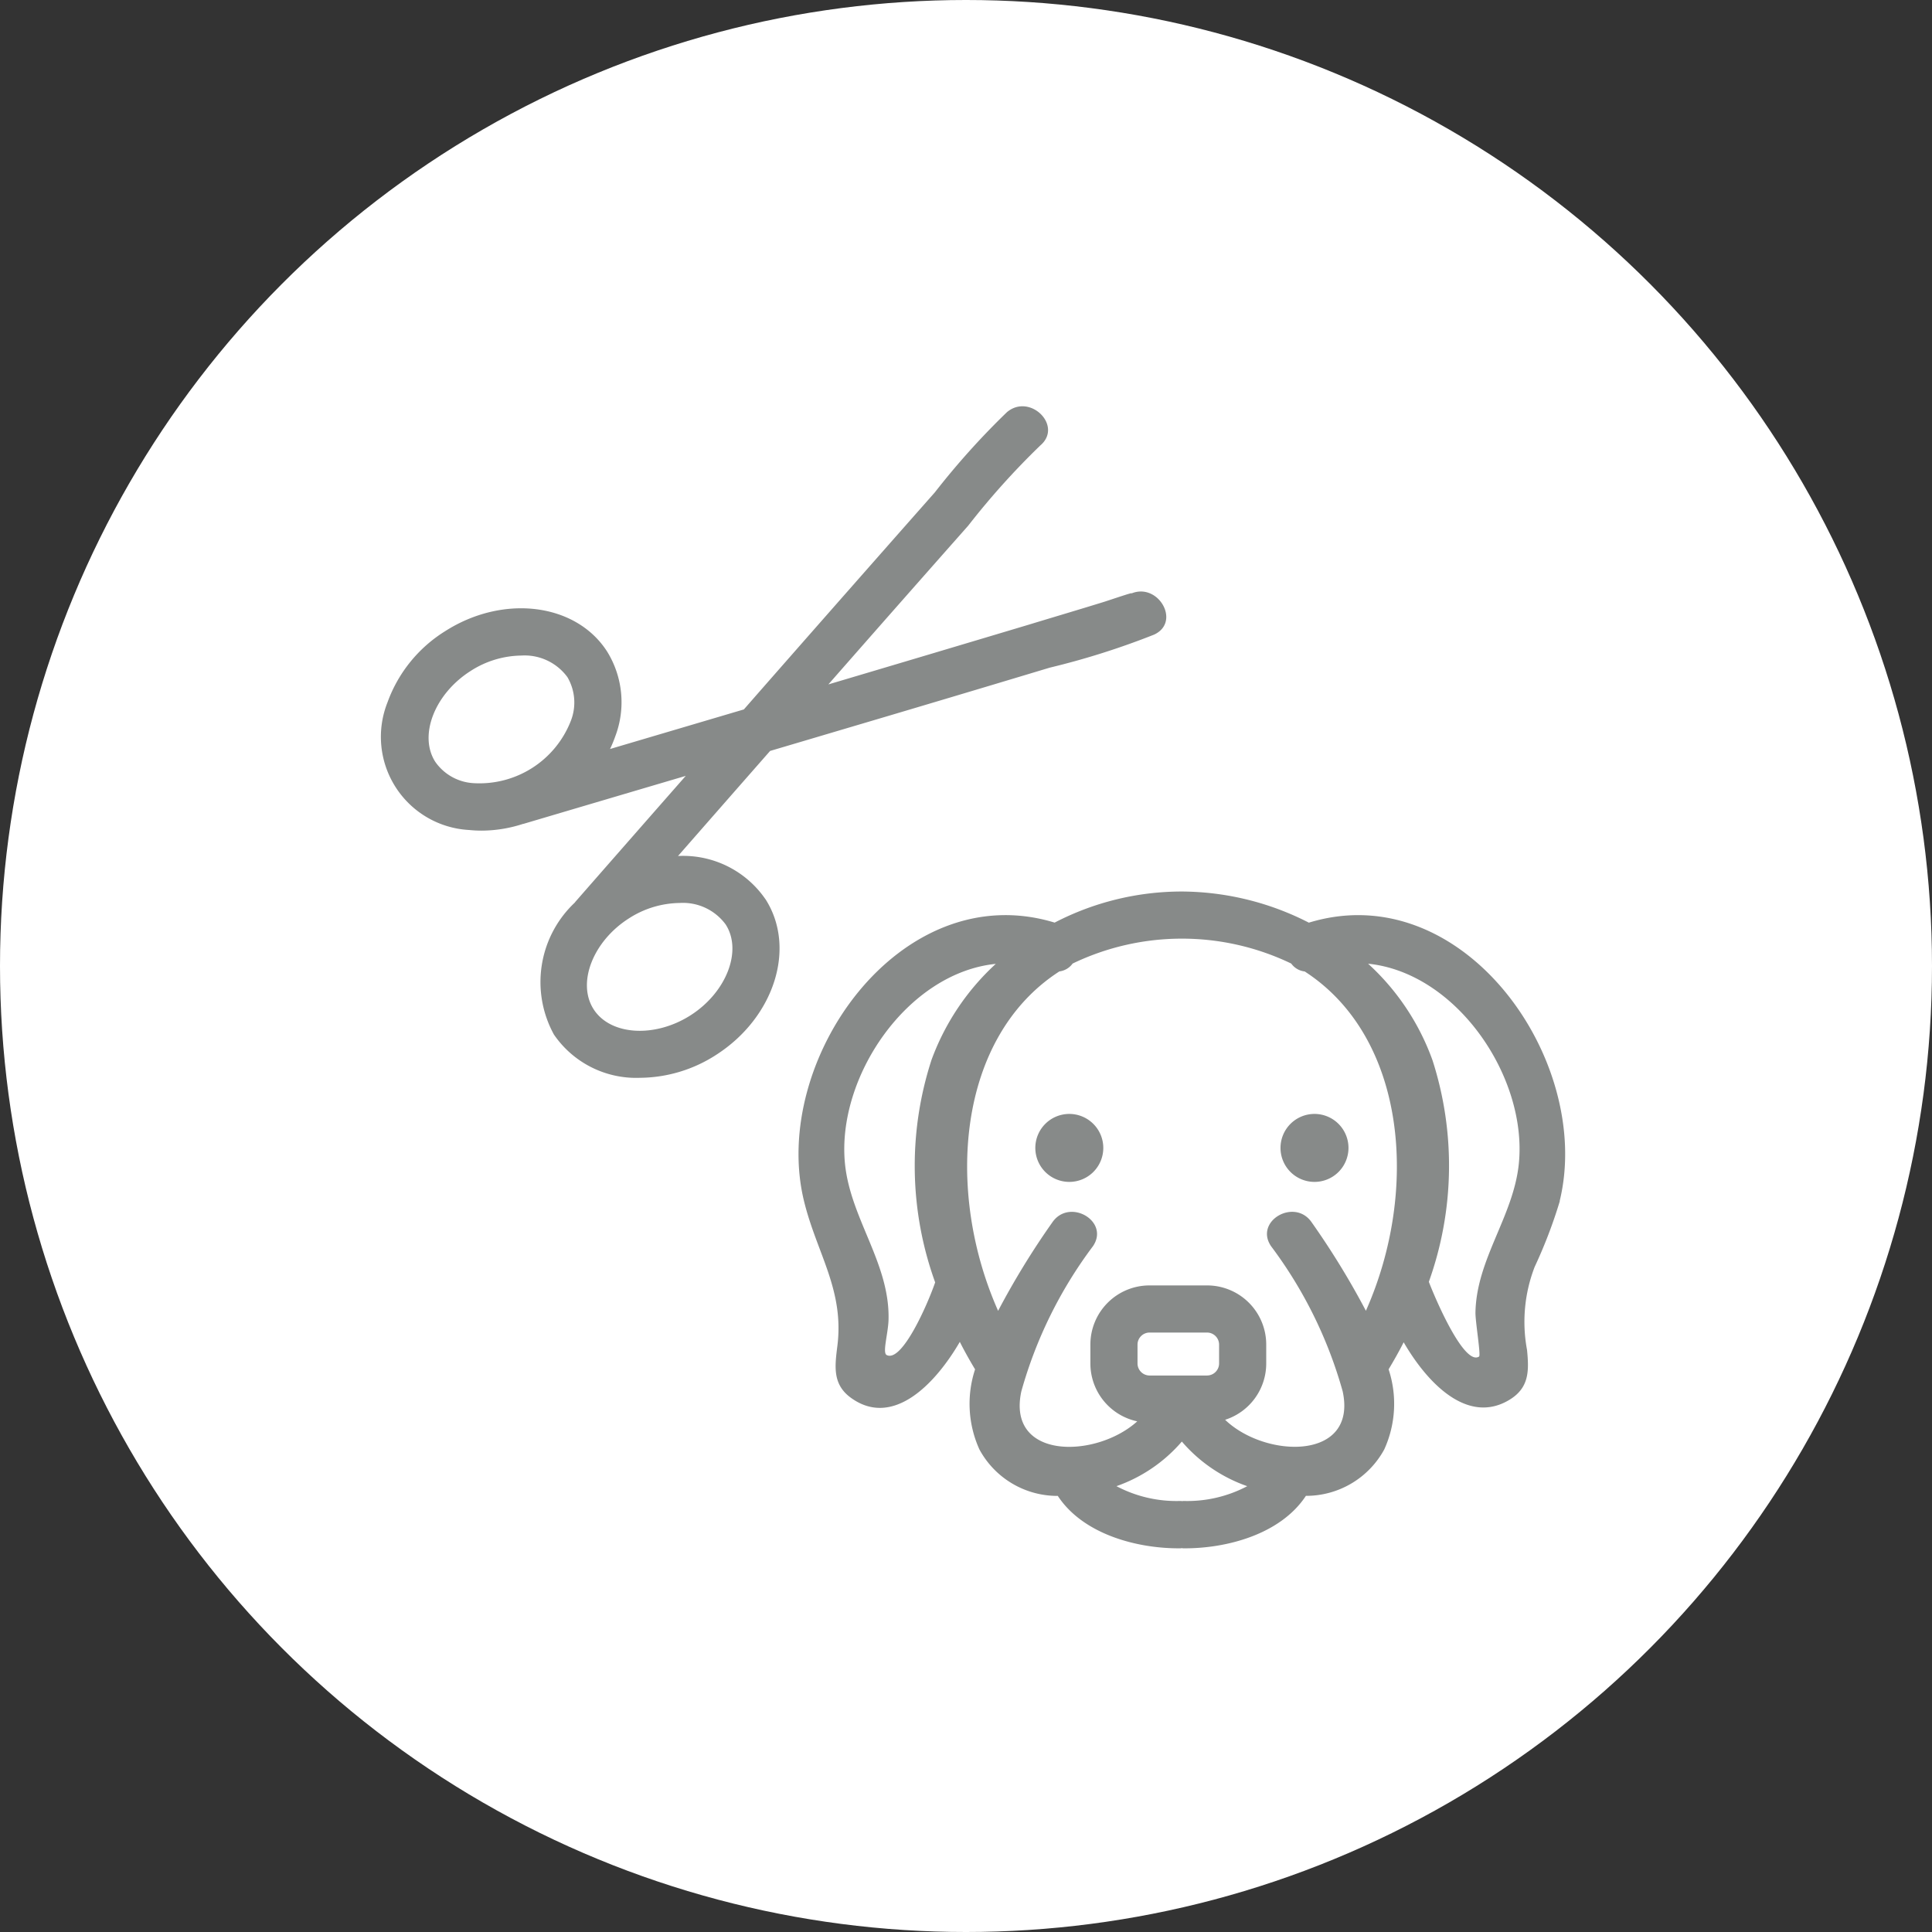
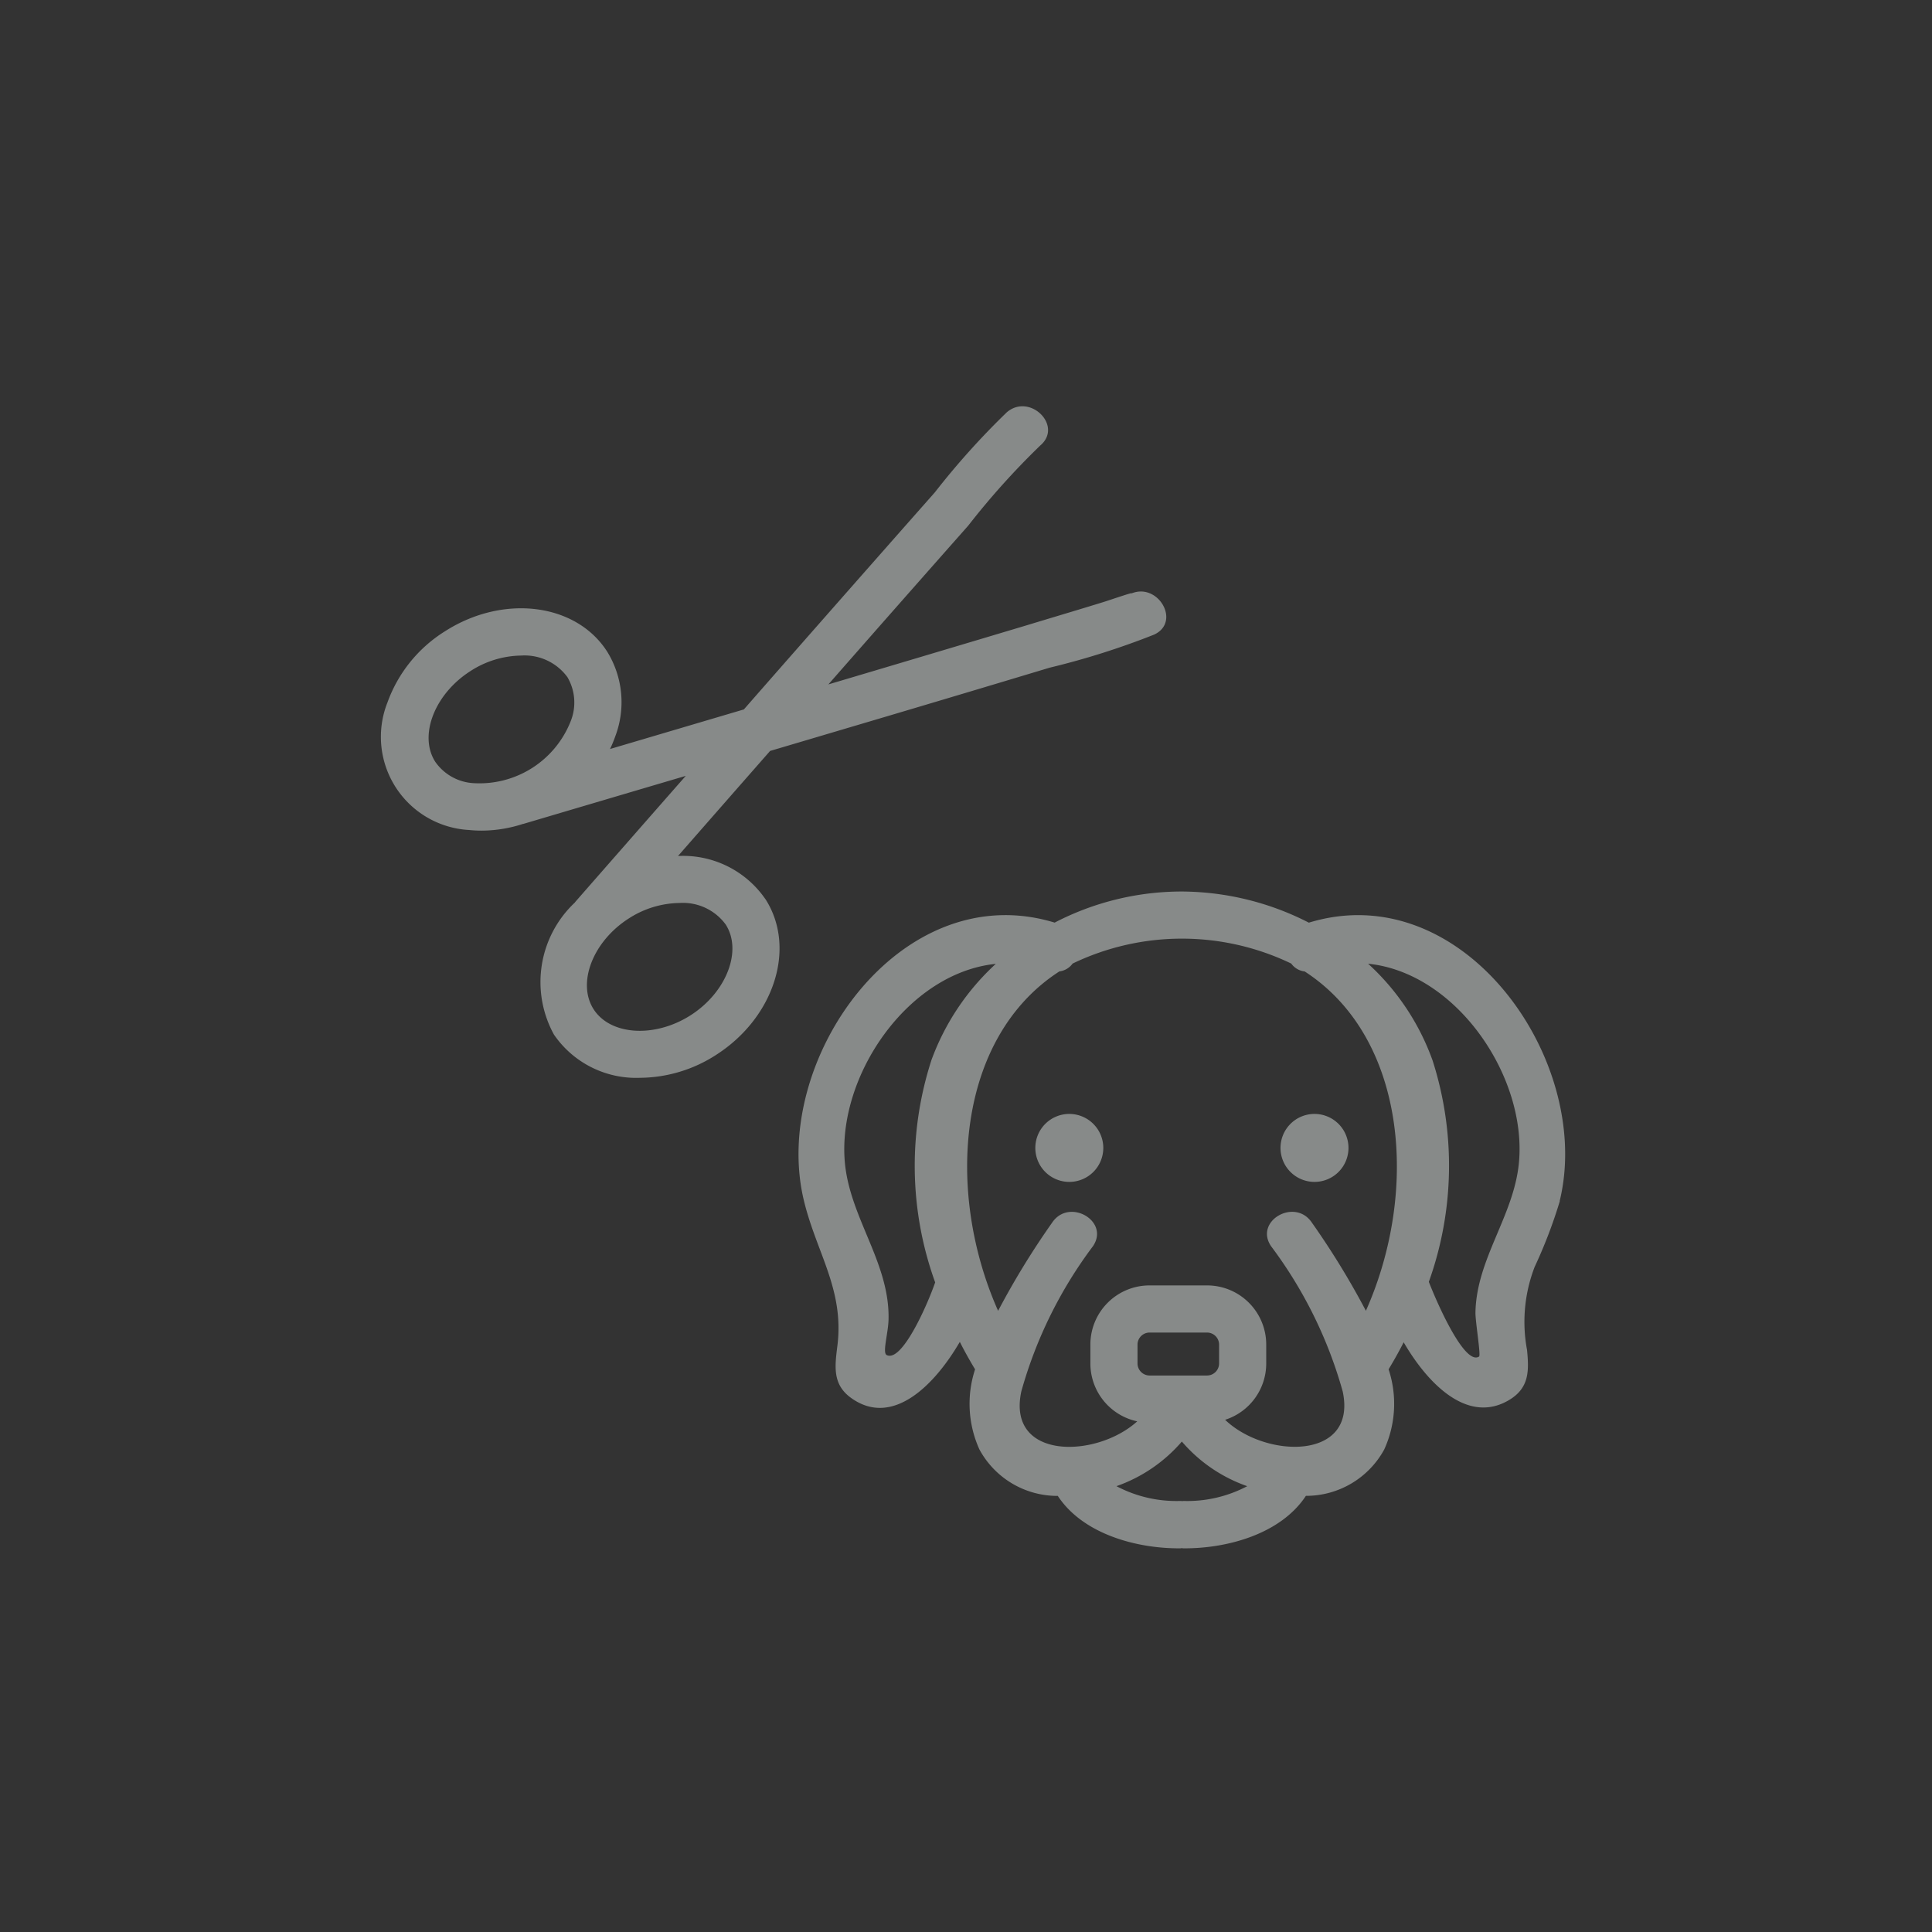
<svg xmlns="http://www.w3.org/2000/svg" width="76" height="76" viewBox="0 0 76 76">
  <rect x="0" y="0" width="76" height="76" fill="#333333" stroke="none" />
  <g id="Group_755" data-name="Group 755" transform="translate(-321 -1012)">
-     <circle id="Ellipse_11" data-name="Ellipse 11" cx="38" cy="38" r="38" transform="translate(321 1012)" fill="#fff" />
    <path id="Path_1864" data-name="Path 1864" d="M484.815,1337.749a1.337,1.337,0,1,1-1.337-1.337,1.339,1.339,0,0,1,1.337,1.337m8.308-1.337a1.337,1.337,0,1,0,1.337,1.337,1.338,1.338,0,0,0-1.337-1.337m9.65,3.43a19.2,19.2,0,0,1-.989,2.586,6.007,6.007,0,0,0-.3,3.27c.079.814.091,1.482-.688,1.957-1.622.988-3.2-.6-4.165-2.26-.185.365-.385.718-.593,1.064a4.325,4.325,0,0,1-.172,3.153,3.5,3.5,0,0,1-3.081,1.824c-1,1.518-3.132,2.079-4.821,2.064-.021,0-.039-.005-.06-.006s-.039.006-.06.006c-1.688.015-3.823-.546-4.819-2.062a3.486,3.486,0,0,1-3.083-1.827,4.347,4.347,0,0,1-.171-3.151c-.211-.351-.413-.709-.6-1.081-1,1.717-2.66,3.379-4.284,2.2-.735-.532-.631-1.252-.532-2.047.274-2.206-.815-3.642-1.315-5.7-1.337-5.5,3.782-12.8,9.861-10.946a10.853,10.853,0,0,1,5-1.223,11.053,11.053,0,0,1,5,1.225c6.083-1.86,11.206,5.446,9.868,10.944m-24.72-5.523a9.612,9.612,0,0,1,2.537-3.8c-3.484.353-6.269,4.459-5.933,7.857.215,2.168,1.767,3.922,1.714,6.132-.013.555-.252,1.313-.072,1.4.6.3,1.6-1.973,1.906-2.859a13.485,13.485,0,0,1-.151-8.73m12.428,16.747a5.99,5.99,0,0,1-2.573-1.756,6.022,6.022,0,0,1-2.572,1.755,5.044,5.044,0,0,0,2.513.582c.021,0,.04,0,.06.005s.039-.005.06-.005a5.042,5.042,0,0,0,2.512-.582m-3.851-4.353H488.9a.476.476,0,0,0,.47-.469v-.751a.476.476,0,0,0-.47-.47H486.63a.476.476,0,0,0-.469.47v.751a.476.476,0,0,0,.469.469m6.1-15.895a.756.756,0,0,1-.522-.31,9.92,9.92,0,0,0-8.6,0,.757.757,0,0,1-.521.309c-4.028,2.6-4.5,8.649-2.41,13.352a31.363,31.363,0,0,1,2.13-3.476c.668-.982,2.274-.053,1.6.935a17.231,17.231,0,0,0-2.816,5.707c-.586,2.708,2.941,2.647,4.559,1.181a2.327,2.327,0,0,1-1.843-2.273v-.751a2.326,2.326,0,0,1,2.323-2.323H488.9a2.326,2.326,0,0,1,2.324,2.323v.751a2.326,2.326,0,0,1-1.617,2.212c1.586,1.525,5.217,1.619,4.624-1.121a17.234,17.234,0,0,0-2.816-5.707c-.674-.99.933-1.916,1.6-.935a31.482,31.482,0,0,1,2.13,3.475c2.092-4.7,1.617-10.745-2.41-13.35m2.5-.3a9.481,9.481,0,0,1,2.532,3.8,13.549,13.549,0,0,1-.146,8.711c.324.84,1.409,3.308,1.976,2.939.076-.05-.149-1.381-.142-1.735.037-2.1,1.5-3.784,1.707-5.862.338-3.4-2.445-7.5-5.928-7.856m-23.708-2.539c1.223,1.91.351,4.658-1.944,6.127a5.581,5.581,0,0,1-2.989.9,3.92,3.92,0,0,1-3.388-1.7,4.292,4.292,0,0,1,.821-5.193c.008-.01.013-.021.022-.031q2.168-2.478,4.342-4.953-3.2.945-6.392,1.89c-.011,0-.021,0-.031.006a5.3,5.3,0,0,1-1.609.258,4.815,4.815,0,0,1-.491-.025,3.67,3.67,0,0,1-3.211-5.018,5.494,5.494,0,0,1,2.264-2.8c2.294-1.468,5.156-1.109,6.378.8a3.786,3.786,0,0,1,.32,3.332,4.883,4.883,0,0,1-.207.5l5.265-1.557q.875-1,1.748-1.994,2.877-3.276,5.764-6.544a30.254,30.254,0,0,1,2.835-3.154c.906-.766,2.223.54,1.311,1.311a30.131,30.131,0,0,0-2.834,3.154q-2.757,3.115-5.5,6.243,3.939-1.169,7.877-2.348c.985-.3,1.971-.591,2.953-.895.236-.073,1.346-.455,1.048-.316,1.076-.5,2.016,1.1.936,1.6a30.479,30.479,0,0,1-4.106,1.3q-4.148,1.249-8.3,2.476-1.347.4-2.7.8-1.812,2.065-3.623,4.133a3.927,3.927,0,0,1,3.44,1.7m-7.789-8.734a2.085,2.085,0,0,0-1.818-.851,3.763,3.763,0,0,0-2,.612c-1.409.9-2.042,2.535-1.382,3.567a1.971,1.971,0,0,0,1.518.841,3.858,3.858,0,0,0,3.81-2.438,1.973,1.973,0,0,0-.128-1.731m6.228,9.733a2.084,2.084,0,0,0-1.818-.851,3.765,3.765,0,0,0-2,.611c-1.409.9-2.042,2.535-1.382,3.567s2.409,1.14,3.817.239,2.043-2.535,1.382-3.567" transform="translate(-120.414 -280.593)" fill="#878a89" />
  </g>
</svg>